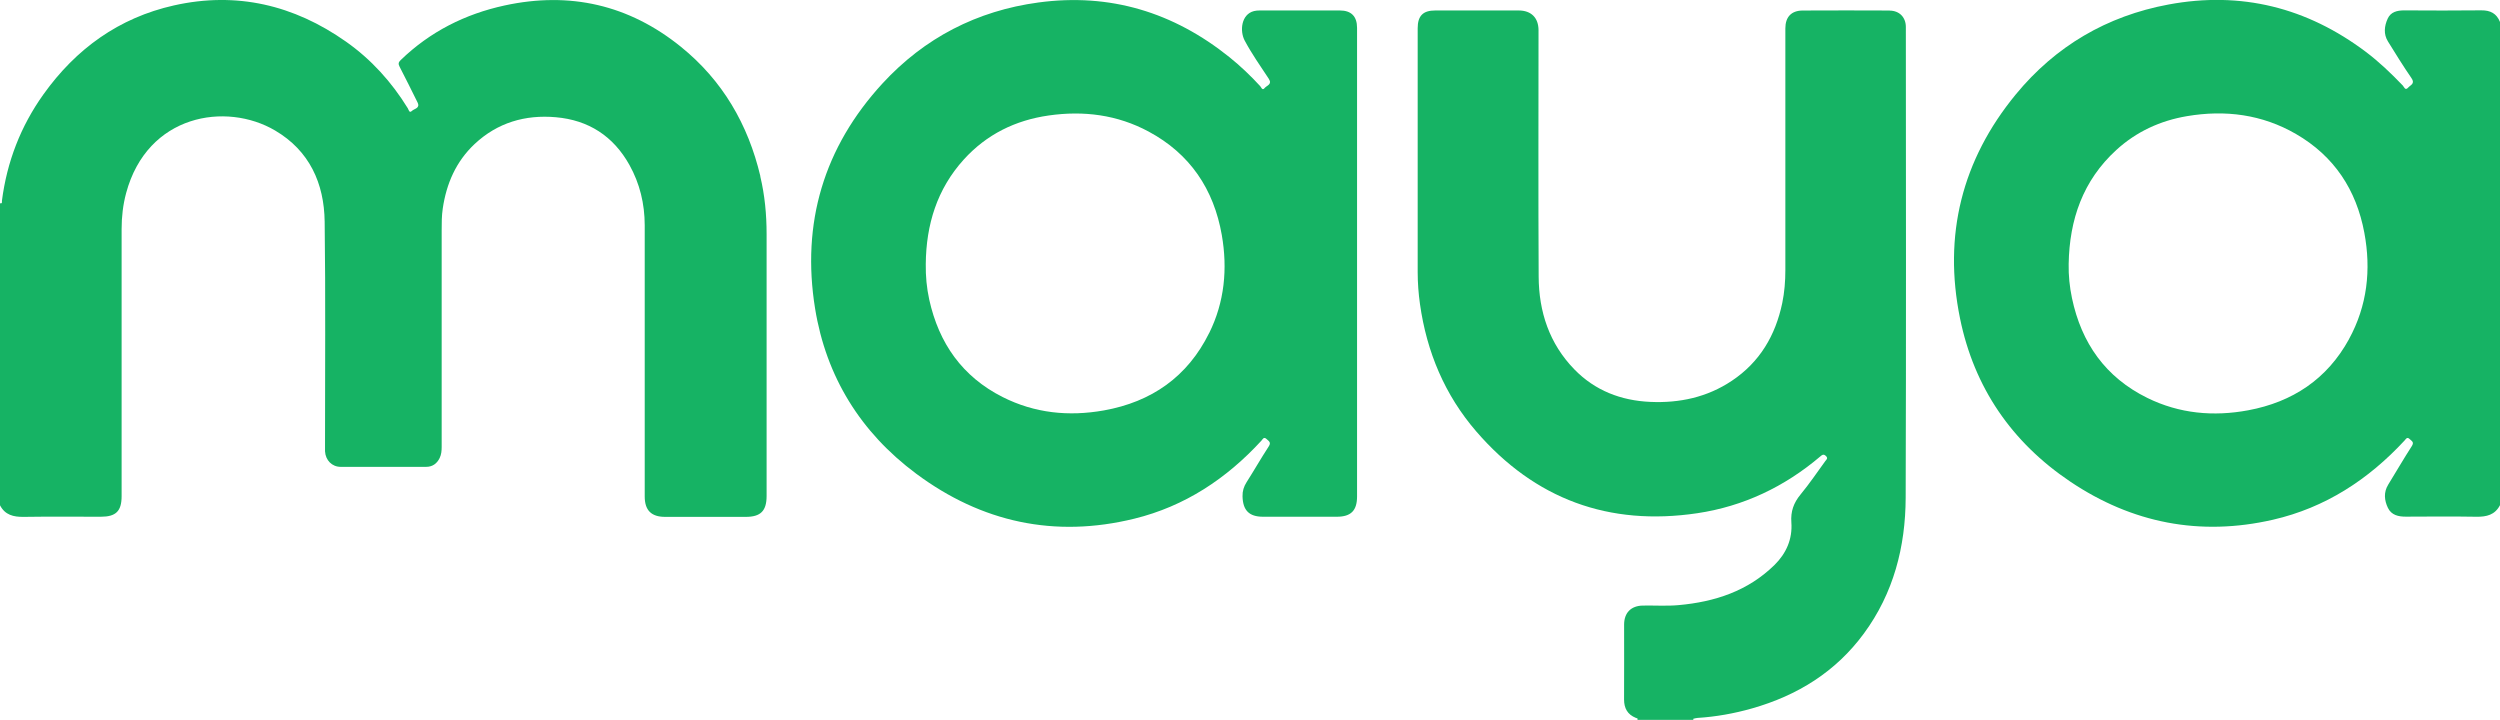
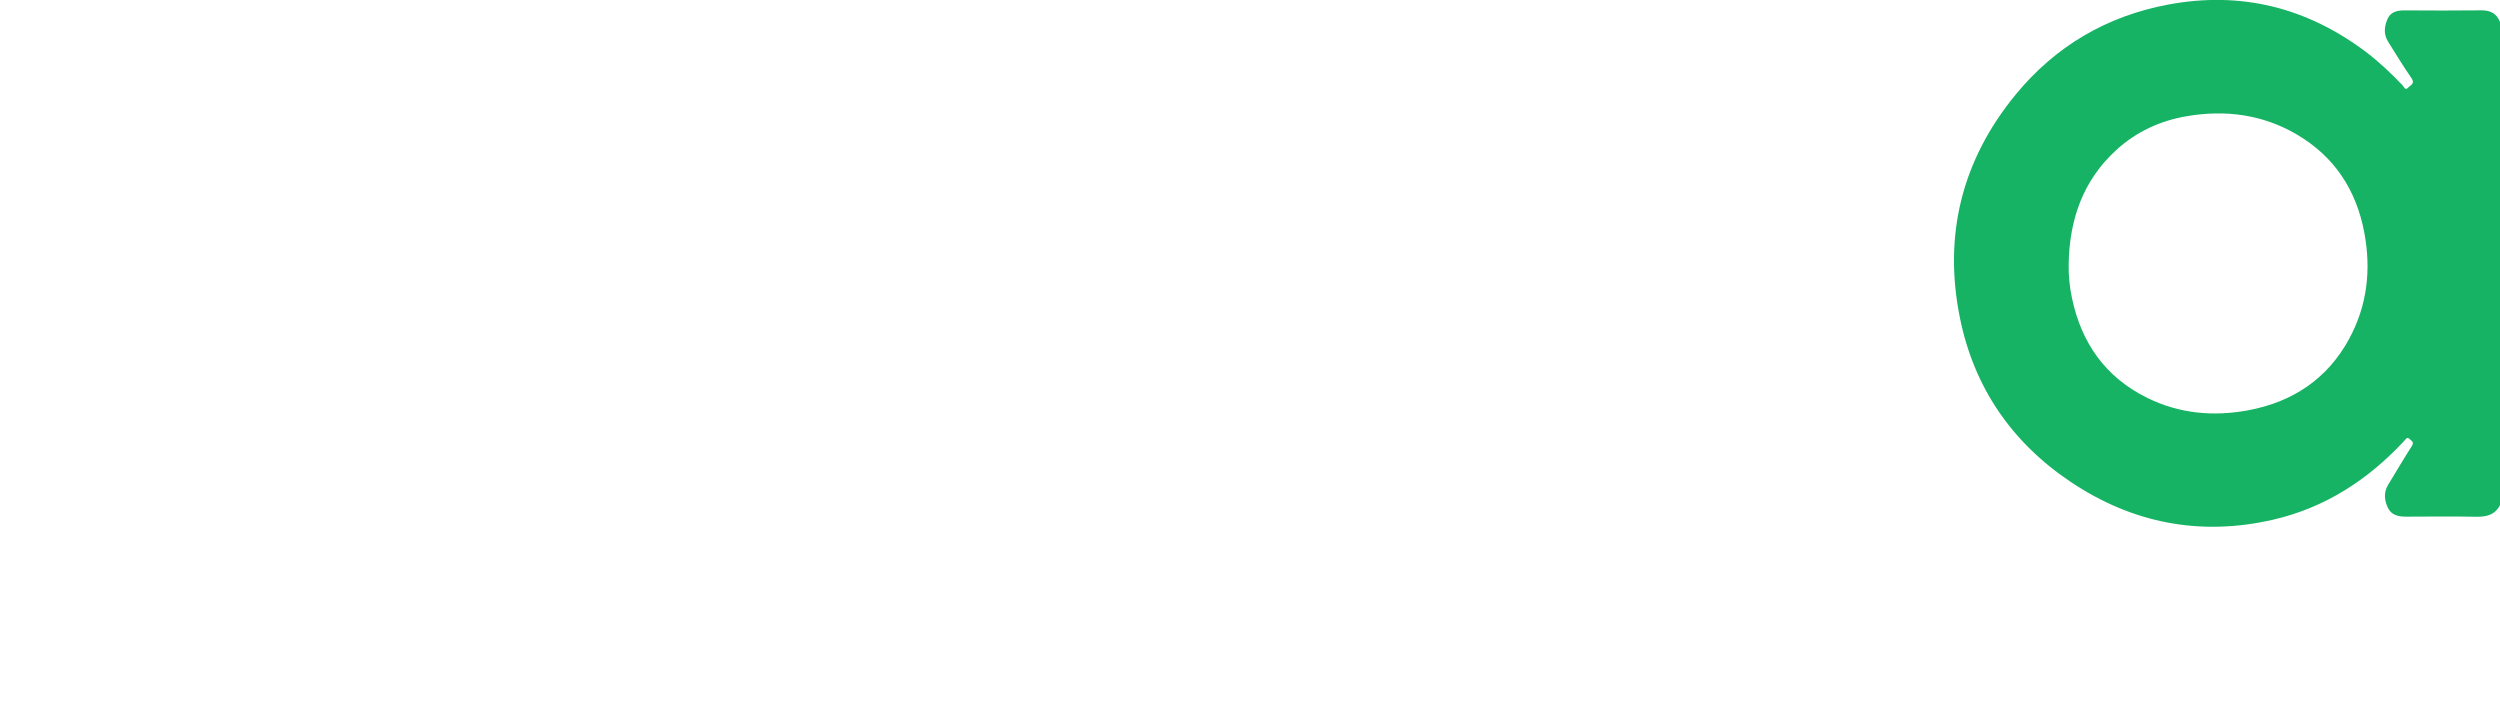
<svg xmlns="http://www.w3.org/2000/svg" id="Layer_1" viewBox="0 0 553.81 159.46">
  <defs>
    <style>.cls-1{fill:#16b364;}</style>
  </defs>
-   <path class="cls-1" d="M168.44,39.04c-2.72-11.49-8.39-21.24-17.62-28.69C139.32,1.06,126.22-1.92,111.79,1.21c-8.76,1.9-16.53,5.81-23.03,12.1-.48,.47-.58,.81-.25,1.45,1.37,2.62,2.66,5.28,3.98,7.92,.66,1.32-.73,1.38-1.24,1.89-.59,.58-.72-.27-.91-.58-3.59-5.83-8.1-10.83-13.7-14.77C65.1,1.1,52.4-1.91,38.53,1.2,26.34,3.94,16.83,10.81,9.62,20.91,4.58,27.97,1.54,35.84,.43,44.46c-.03,.23,.15,.71-.43,.56v1.15c.09,.07,.14,.14,.18,.2-.04-.07-.09-.14-.18-.2v.92c.06-.08,.12-.15,.16-.23-.04,.08-.1,.15-.16,.23V111.93c1.12,2.16,2.99,2.6,5.26,2.57,5.69-.09,11.38-.03,17.07-.03,3.36,0,4.61-1.24,4.61-4.56,0-19.72,0-39.45,0-59.17,0-2.7,.3-5.36,1-7.97,4.7-17.45,22.13-20.25,33-13.86,7.62,4.48,10.87,11.7,10.98,20.2,.22,16.61,.07,33.22,.08,49.83,0,.34-.02,.69,0,1.04,.12,1.99,1.55,3.44,3.47,3.44,6.31,.01,12.61,.01,18.92,0,1.41,0,2.39-.71,3-1.95,.38-.78,.45-1.61,.45-2.47,0-15.99,0-31.99,0-47.98,0-1.62,0-3.22,.24-4.83,.81-5.52,2.94-10.41,7.04-14.27,5.07-4.76,11.22-6.55,18.02-5.95,7.23,.63,12.73,4.18,16.29,10.56,2.31,4.14,3.38,8.63,3.39,13.35,.02,20.03,0,40.06,0,60.1,0,3.06,1.46,4.52,4.51,4.52,5.96,0,11.92,0,17.88,0,3.29,0,4.61-1.32,4.61-4.62,0-19.34,0-38.68,0-58.02,0-4.32-.4-8.59-1.4-12.79ZM.2,46.4s0,0,0,0c0,0,0,0,0,0Z" />
-   <path class="cls-1" d="M418.63,2.33c-6.42-.03-12.84-.03-19.27,0-2.54,.01-3.86,1.43-3.86,3.96,0,17.84,0,35.68,0,53.53,0,2.47-.19,4.91-.69,7.32-1.5,7.17-4.98,13.08-11.16,17.21-5.47,3.66-11.6,4.97-18.08,4.68-6.48-.29-12.25-2.5-16.83-7.22-5.54-5.7-7.85-12.76-7.89-20.54-.1-18.19-.03-36.38-.03-54.56,0-2.77-1.62-4.39-4.41-4.39-6.15,0-12.31,0-18.46,0-2.72,0-3.9,1.19-3.9,3.94,0,18,0,35.99,0,53.99,0,2.39,.18,4.77,.51,7.12,1.49,10.58,5.49,20.13,12.49,28.23,12.95,14.98,29.38,21.01,48.95,18.09,10.24-1.53,19.32-5.86,27.23-12.57,.4-.34,.7-.62,1.24-.12,.56,.52,.14,.8-.12,1.14-1.81,2.48-3.53,5.04-5.49,7.41-1.53,1.85-2.21,3.77-2.03,6.18,.27,3.69-1.13,6.87-3.75,9.44-5.88,5.77-13.22,8.16-21.21,8.88-2.63,.24-5.3,.05-7.95,.1-2.62,.05-4.13,1.6-4.14,4.2,0,5.54,.02,11.07-.01,16.61,0,1.95,.77,3.32,2.59,4.06,.18,.08,.55,.05,.36,.45h10.15c-.02-.05-.02-.09-.01-.13-.01,.03-.01,.08,.01,.13h.23s0,0,0,0h2.08c-.05-.06-.09-.11-.13-.17,0,0,.05-.07,.08-.08,.29-.07,.59-.16,.88-.18,4.11-.26,8.15-.98,12.11-2.11,10.05-2.86,18.53-8.09,24.78-16.6,6.57-8.94,9.21-19.19,9.25-30.07,.12-34.76,.05-69.52,.04-104.28,0-2.14-1.42-3.62-3.6-3.63Z" />
  <path class="cls-1" d="M549.68,2.29c-5.69,.07-11.38,.04-17.07,.01-1.57,0-3,.33-3.68,1.83-.74,1.63-.96,3.41,.06,5.05,1.7,2.74,3.39,5.49,5.22,8.14,.85,1.23-.24,1.52-.74,2.08-.66,.76-.9-.14-1.19-.45-2.56-2.67-5.22-5.22-8.17-7.45-13.06-9.83-27.64-13.5-43.74-10.5-13.63,2.54-25.02,9.21-33.82,19.91-11.94,14.52-16.11,31.2-12.36,49.6,3.12,15.33,11.46,27.47,24.43,36.18,13.69,9.2,28.75,12.15,44.9,8.44,11.58-2.66,21.13-8.89,29.15-17.55,.32-.34,.54-.9,1.15-.3,.46,.45,1.02,.65,.46,1.53-1.81,2.81-3.48,5.7-5.23,8.54-1.05,1.71-.87,3.48-.07,5.15,.77,1.61,2.32,1.96,4,1.95,5.19-.02,10.38-.07,15.57,.02,2.27,.04,4.14-.4,5.26-2.57V4.87c-.75-1.88-2.12-2.6-4.14-2.58Zm-29.31,72.83c-4.86,8.87-12.52,13.94-22.34,15.77-7.7,1.43-15.24,.75-22.34-2.74-9.25-4.55-14.6-12.13-16.7-22.12-.52-2.49-.78-5.01-.73-7.56,.17-9.81,3.14-18.46,10.55-25.24,4.45-4.07,9.75-6.5,15.66-7.5,8.47-1.43,16.62-.4,24.14,3.95,8.46,4.89,13.38,12.37,15.15,21.89,1.53,8.19,.65,16.15-3.4,23.55Z" />
-   <path class="cls-1" d="M296.81,2.32c-5.92,0-11.84,0-17.76,0-.42,0-.83,.03-1.25,.13-2.85,.71-3.2,4.41-2.07,6.54,1.57,2.94,3.5,5.68,5.34,8.47,.83,1.26-.47,1.47-.92,2.04-.52,.67-.76-.18-.99-.42-2.11-2.3-4.36-4.44-6.79-6.4-12.41-9.97-26.49-14.27-42.33-12.13-13.61,1.84-25.24,7.83-34.54,17.93-13.01,14.15-18,30.95-14.94,49.86,2.45,15.12,10.09,27.44,22.39,36.59,14.49,10.78,30.7,14.3,48.33,9.97,11.17-2.74,20.4-8.85,28.15-17.28,.3-.33,.52-.95,1.15-.36,.5,.47,1.07,.73,.47,1.64-1.7,2.6-3.24,5.31-4.91,7.93-.62,.98-.92,1.95-.89,3.12,.07,3.08,1.44,4.51,4.51,4.52,5.46,0,10.92,0,16.38,0,3.13,0,4.48-1.36,4.48-4.49V58.3c0-17.38,0-34.75,0-52.13,0-2.55-1.29-3.85-3.81-3.85Zm-28.94,71.43c-4.8,9.72-12.77,15.28-23.35,17.17-7.77,1.38-15.31,.62-22.42-2.97-8.93-4.51-14.11-11.91-16.25-21.57-.57-2.6-.81-5.23-.77-7.9,.08-8.7,2.48-16.58,8.42-23.14,5.05-5.57,11.41-8.7,18.82-9.76,7.74-1.11,15.19-.16,22.12,3.56,9.18,4.93,14.44,12.76,16.22,22.93,1.3,7.48,.61,14.81-2.78,21.68Z" />
</svg>